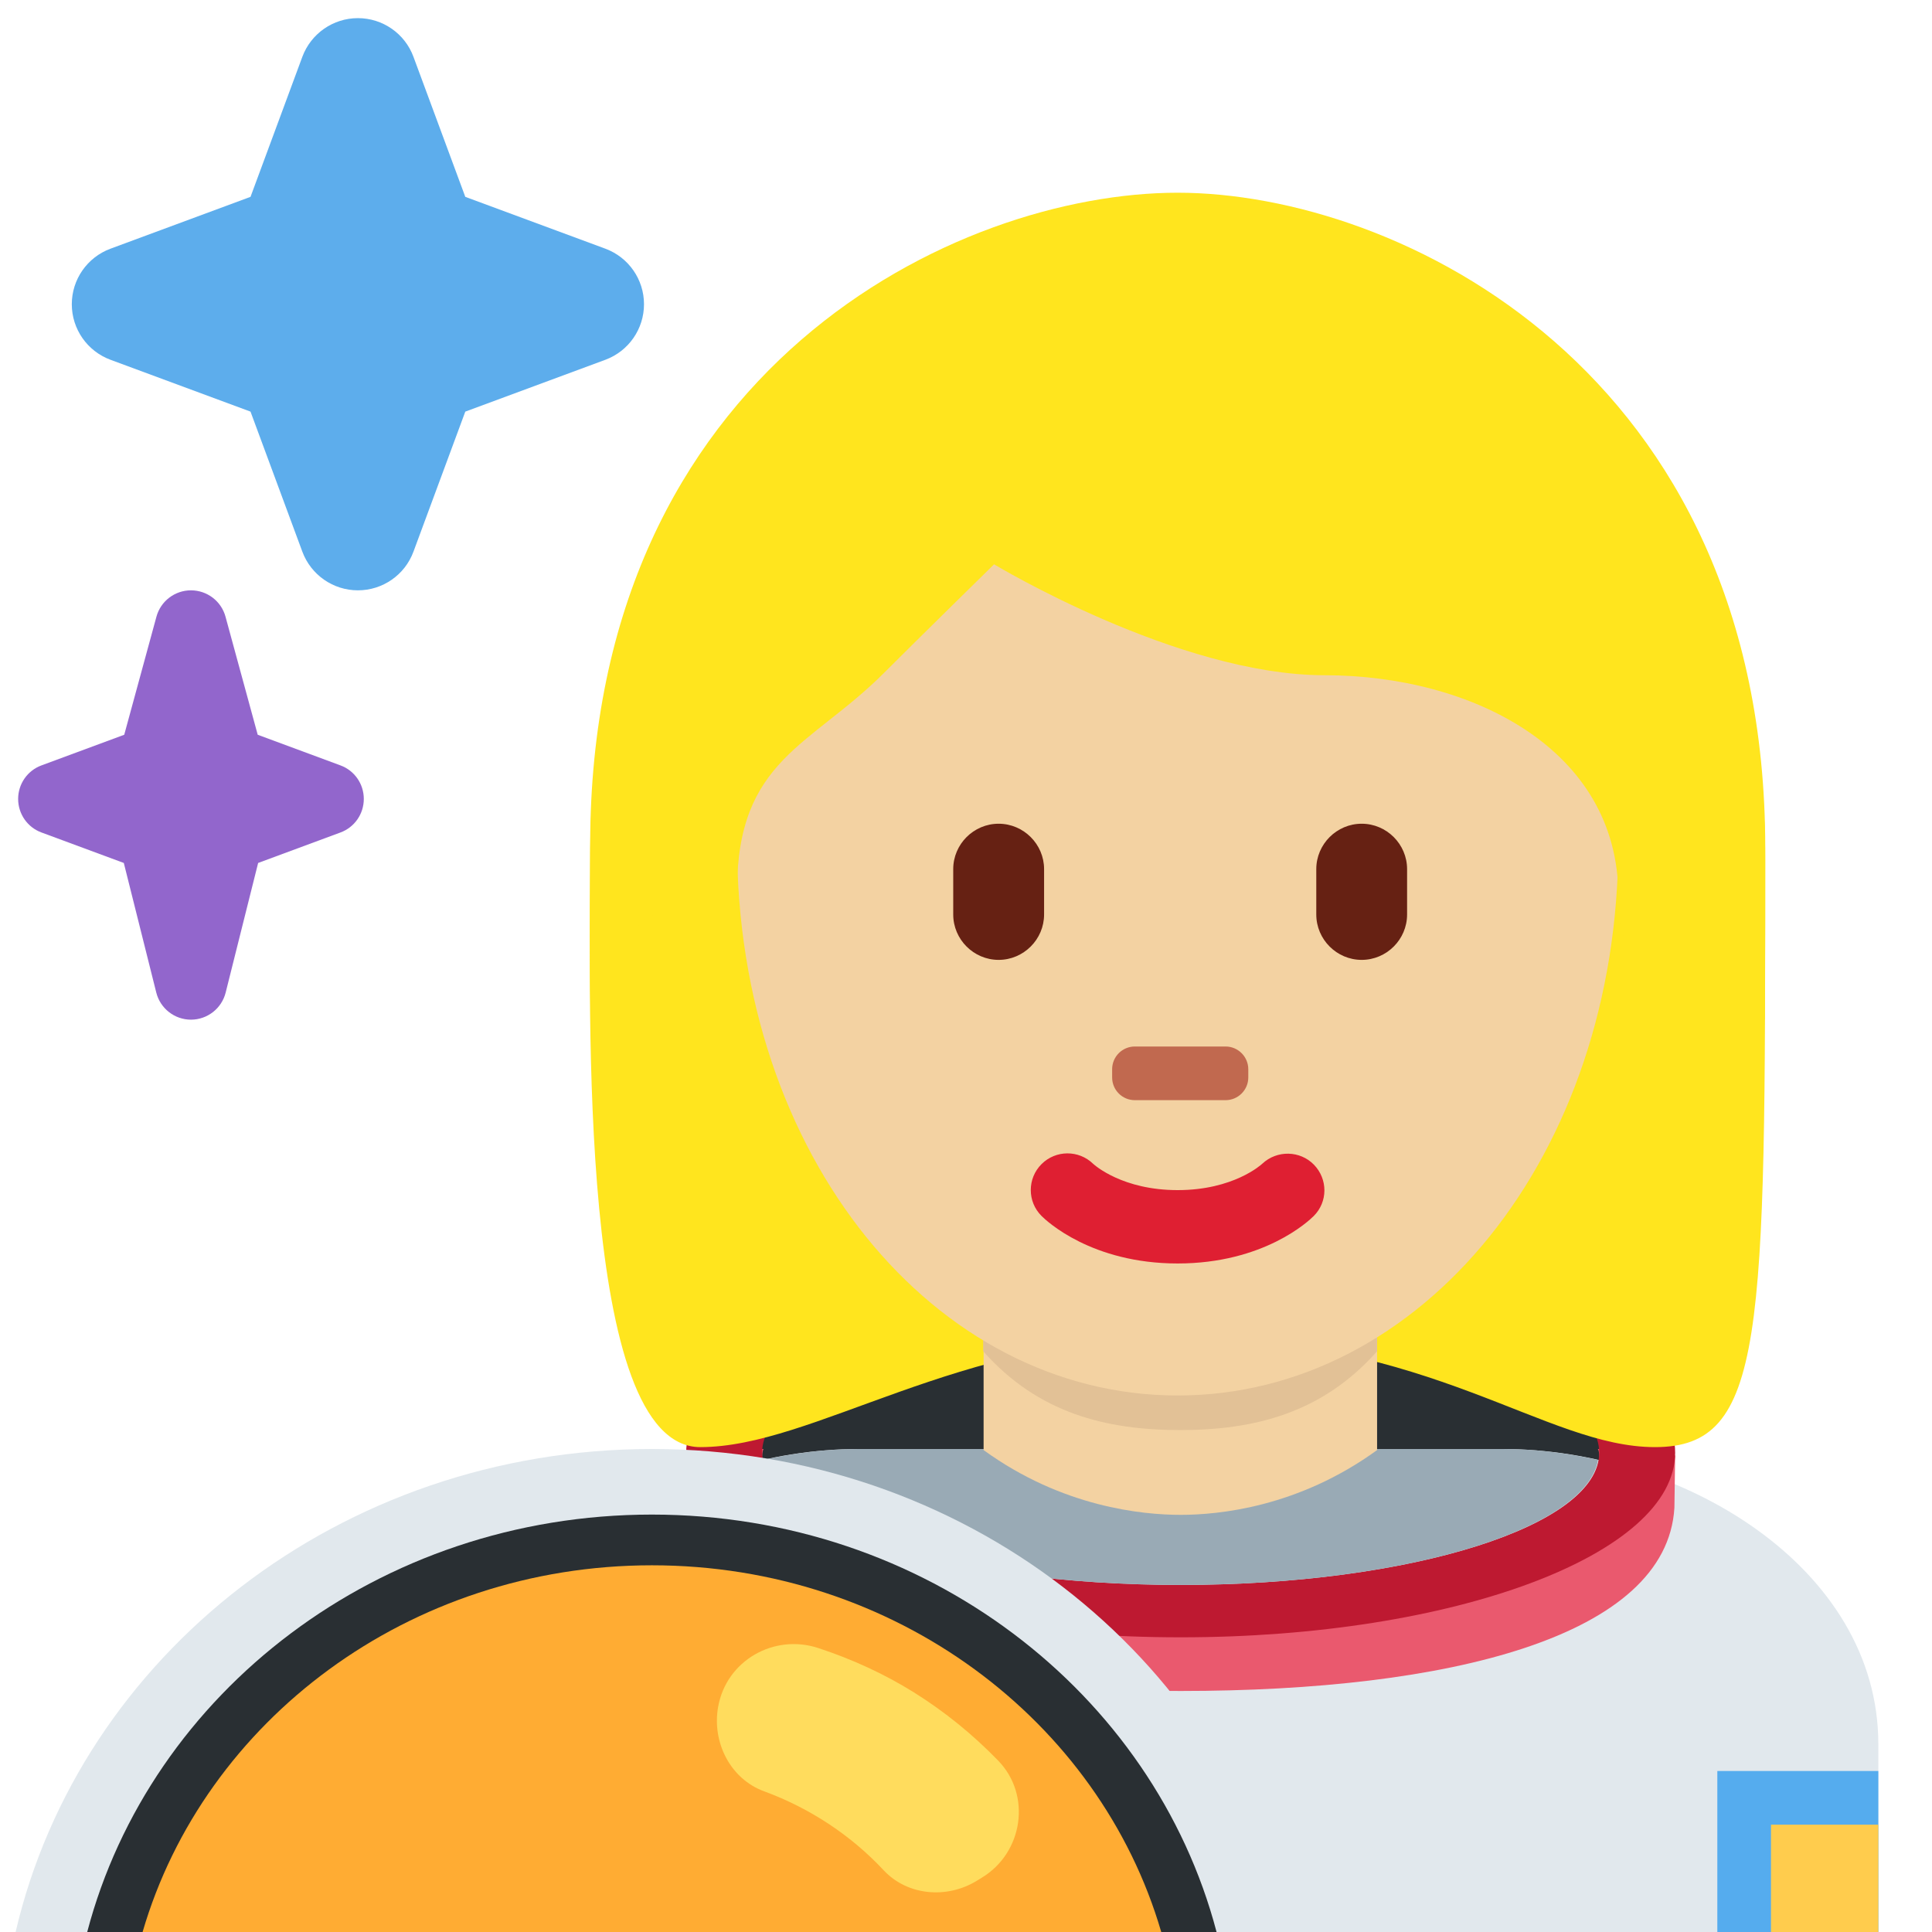
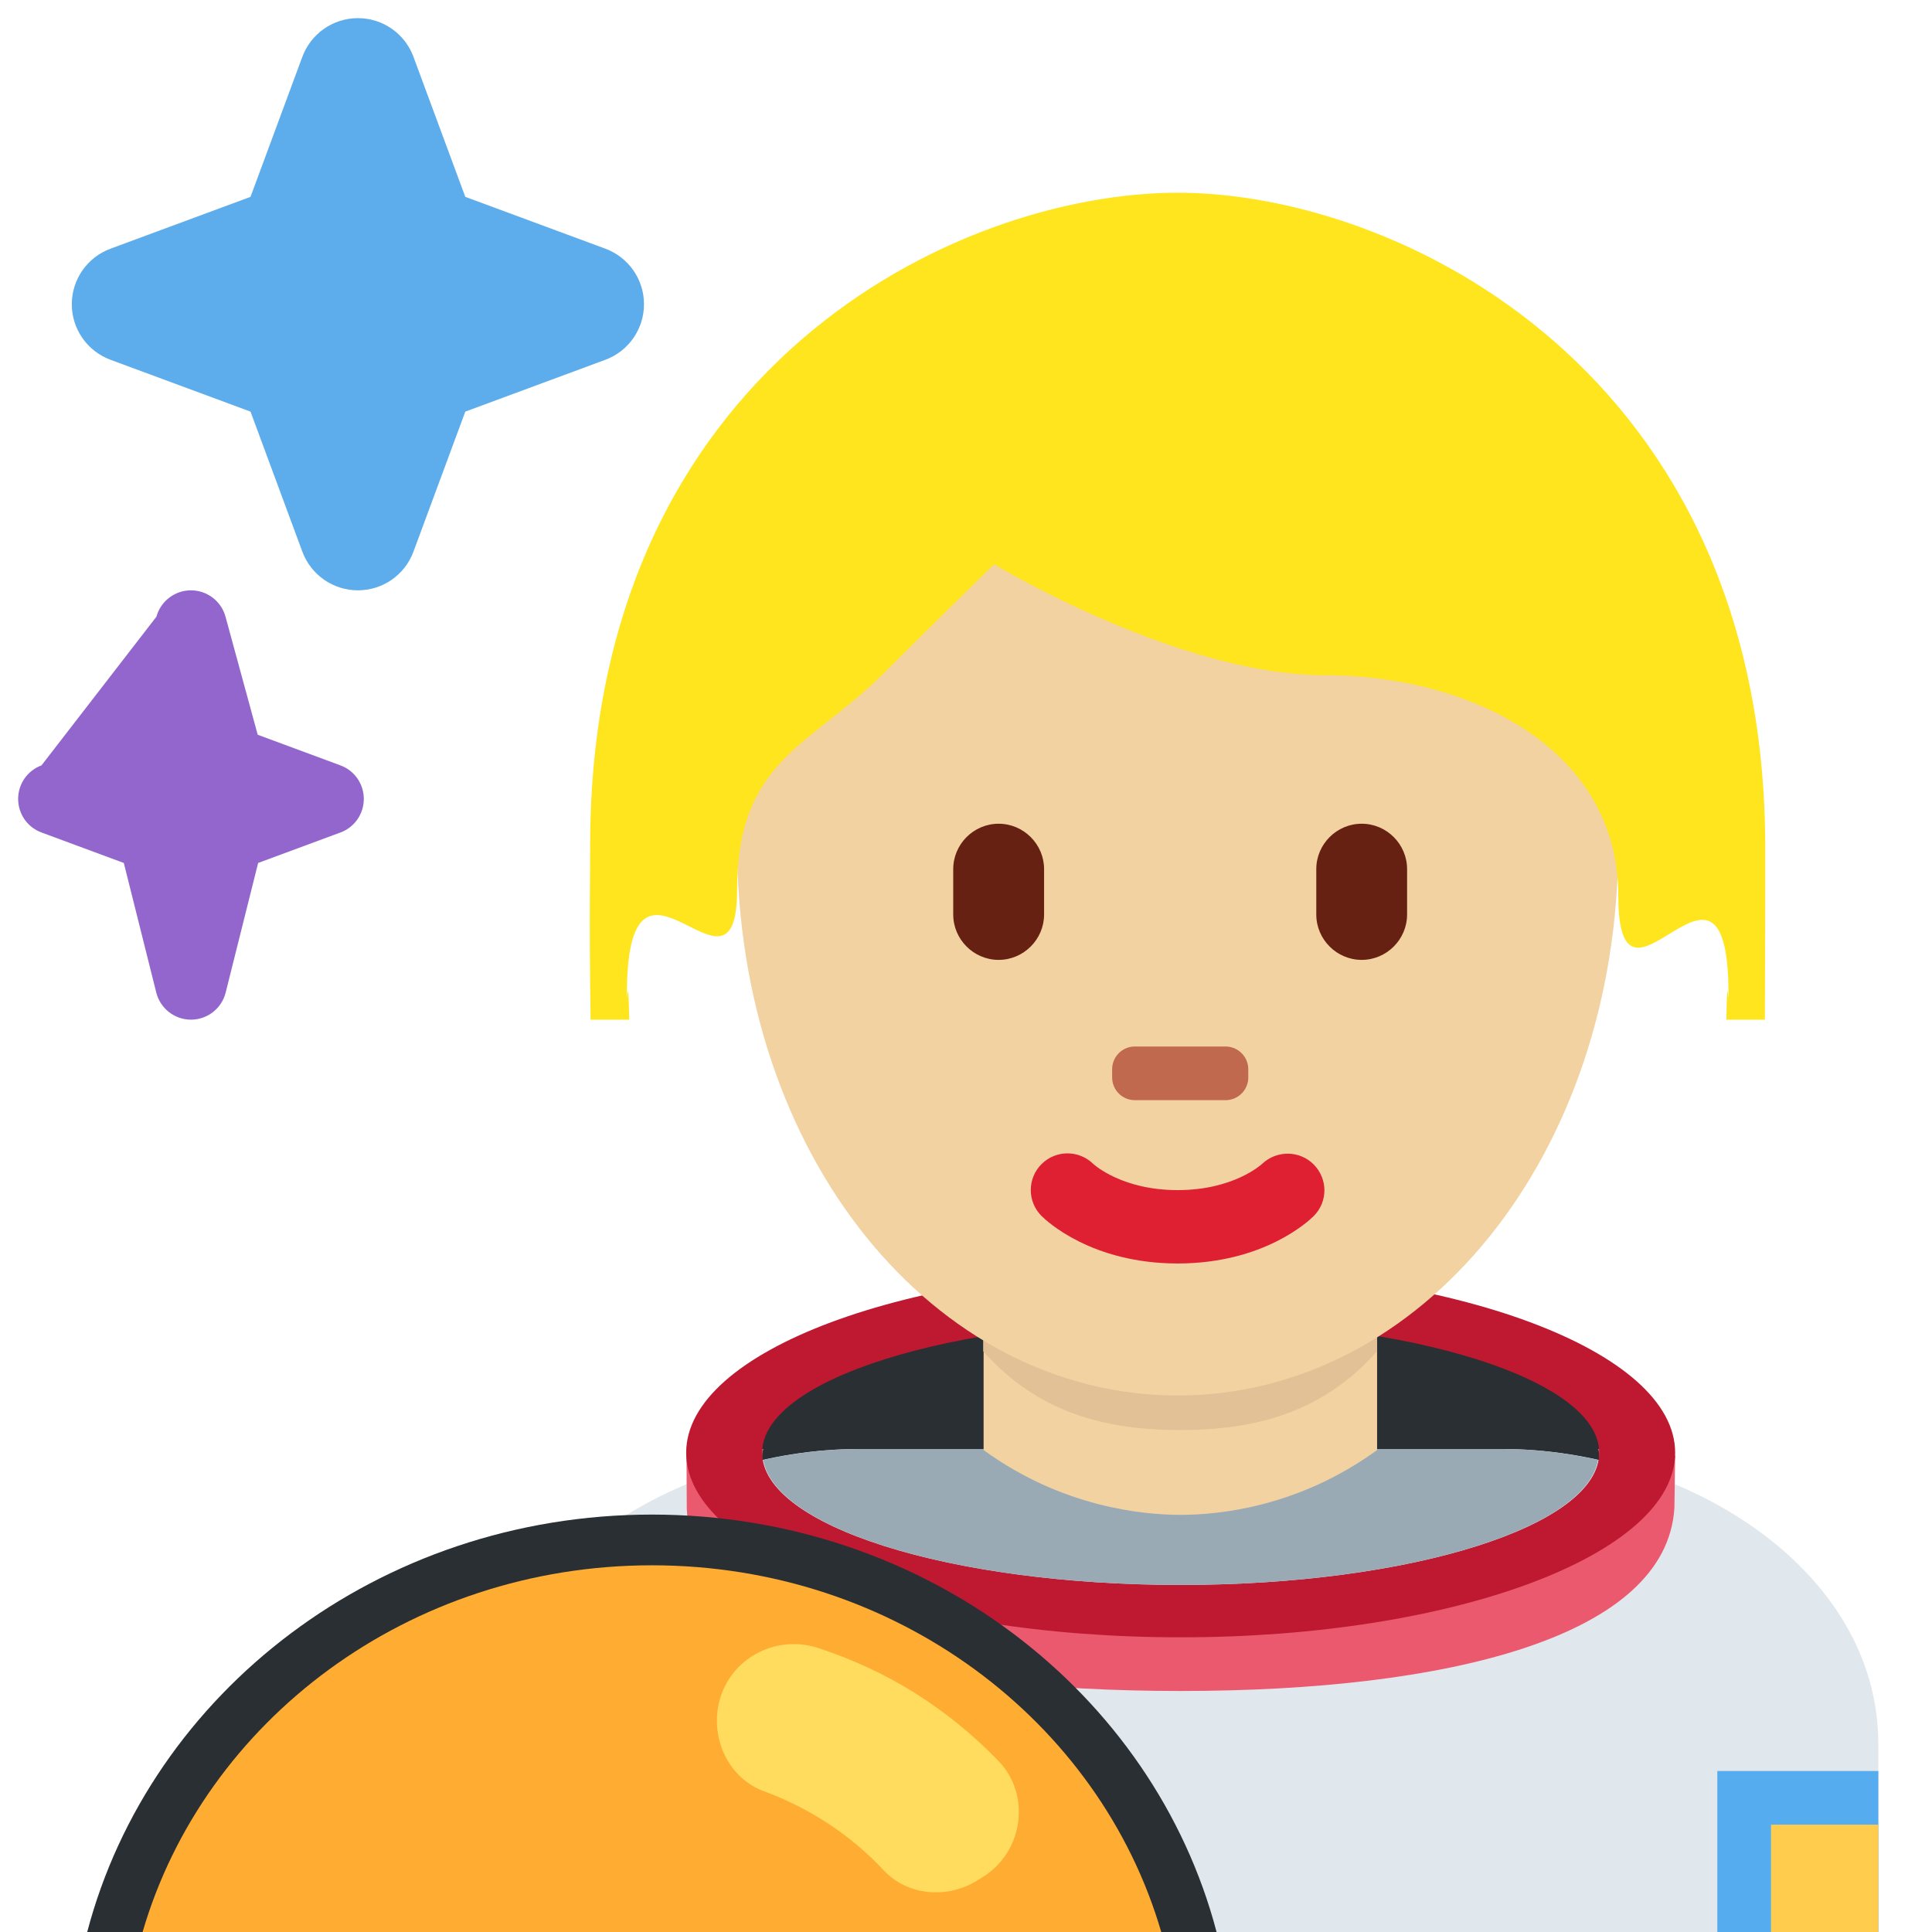
<svg xmlns="http://www.w3.org/2000/svg" viewBox="0 0 45 45" style="enable-background:new 0 0 45 45;" xml:space="preserve" version="1.1" id="svg2">
  <defs id="defs6">
    <clipPath id="clipPath16" clipPathUnits="userSpaceOnUse">
      <path id="path18" d="M 0,0 36,0 36,36 0,36 0,0 Z" />
    </clipPath>
  </defs>
  <g transform="matrix(1.25,0,0,-1.25,0,45)" id="g10">
    <g id="g12">
      <g clip-path="url(#clipPath16)" id="g14">
        <g transform="translate(30.212,8.93)" id="g20">
          <path id="path22" style="fill:#292f33;fill-opacity:1;fill-rule:nonzero;stroke:none" d="m 0,0 c 0,-1.505 -3.676,-2.726 -8.212,-2.726 -4.535,0 -8.212,1.221 -8.212,2.726 0,1.505 3.677,2.727 8.212,2.727 C -3.676,2.727 0,1.505 0,0" />
        </g>
        <g transform="translate(35,0)" id="g24">
          <path id="path26" style="fill:#e1e8ed;fill-opacity:1;fill-rule:nonzero;stroke:none" d="M 0,0 0,3.5 C 0,6.814 -3.686,9 -7,9 l -12,0 c -3.313,0 -7,-2.186 -7,-5.5 L -26,0 0,0 Z" />
        </g>
        <g transform="translate(30.934,9)" id="g28">
          <path id="path30" style="fill:#ea596e;fill-opacity:1;fill-rule:nonzero;stroke:none" d="m 0,0 -0.306,0 -0.858,0 c 0.014,0 0.029,-0.065 0.029,-0.127 0,-1.36 -3.491,-2.434 -7.799,-2.434 -4.307,0 -7.798,1.06 -7.798,2.42 0,0.062 0.015,0.141 0.029,0.141 l -0.734,0 -0.705,-0.099 0.005,-1.018 c 0.114,-2.405 4.186,-3.392 9.203,-3.392 4.998,0 9.054,1.009 9.2,3.413 L 0.28,-0.122 0,0 Z" />
        </g>
        <g transform="translate(22,6.467)" id="g32">
          <path id="path34" style="fill:#be1931;fill-opacity:1;fill-rule:nonzero;stroke:none" d="m 0,0 c -4.307,0 -7.799,1.104 -7.799,2.464 0,1.359 3.492,2.463 7.799,2.463 4.307,0 7.799,-1.104 7.799,-2.463 C 7.799,1.104 4.307,0 0,0 m 0,5.901 c -5.089,0 -9.214,-1.539 -9.214,-3.437 0,-1.9 4.125,-3.44 9.214,-3.44 5.089,0 9.214,1.54 9.214,3.44 0,1.898 -4.125,3.437 -9.214,3.437" />
        </g>
        <g transform="translate(29.777,8.796)" id="g36">
          <path id="path38" style="fill:#99aab5;fill-opacity:1;fill-rule:nonzero;stroke:none" d="m 0,0 c -0.589,0.132 -1.189,0.204 -1.777,0.204 l -12,0 c -0.589,0 -1.188,-0.072 -1.778,-0.204 0.222,-1.297 3.614,-2.329 7.778,-2.329 4.164,0 7.555,1.032 7.777,2.329" />
        </g>
        <g transform="translate(21.944,30.931)" id="g40">
-           <path id="path42" style="fill:#ffe51e;fill-opacity:1;fill-rule:nonzero;stroke:none" d="m 0,0 c 4.105,0 10.948,-2.053 10.948,-10.948 0,-8.895 0,-10.948 -2.053,-10.948 -2.053,0 -4.152,2.053 -8.895,2.053 -4.105,0 -6.784,-2.053 -8.895,-2.053 -2.287,0 -2.053,8.211 -2.053,10.948 C -10.948,-2.053 -4.105,0 0,0" />
-         </g>
+           </g>
        <g transform="translate(18.328,8.98)" id="g44">
          <path id="path46" style="fill:#f3d2a2;fill-opacity:1;fill-rule:nonzero;stroke:none" d="m 0,0 c 1.466,-1.065 2.964,-1.207 3.672,-1.207 0.708,0 2.194,0.142 3.66,1.207 l 0,3.205 L 0,3.205 0,0 Z" />
        </g>
        <g transform="translate(18.321,10.821)" id="g48">
          <path id="path50" style="fill:#e2c196;fill-opacity:1;fill-rule:nonzero;stroke:none" d="m 0,0 c 1.023,-1.155 2.291,-1.468 3.669,-1.468 1.379,0 2.647,0.313 3.67,1.468 l 0,2.936 L 0,2.936 0,0 Z" />
        </g>
        <g transform="translate(13.734,20.283)" id="g52">
          <path id="path54" style="fill:#f3d2a2;fill-opacity:1;fill-rule:nonzero;stroke:none" d="m 0,0 c 0,5.834 3.676,10.563 8.21,10.563 4.535,0 8.211,-4.729 8.211,-10.563 0,-5.833 -3.676,-10.286 -8.211,-10.286 C 3.676,-10.286 0,-5.833 0,0" />
        </g>
        <g transform="translate(21.944,12.457)" id="g56">
          <path id="path58" style="fill:#df1f32;fill-opacity:1;fill-rule:nonzero;stroke:none" d="m 0,0 c -1.605,0 -2.446,0.794 -2.536,0.885 -0.268,0.266 -0.268,0.7 0,0.967 0.265,0.264 0.692,0.266 0.96,0.006 C -1.541,1.826 -1.023,1.367 0,1.367 1.039,1.367 1.557,1.84 1.577,1.859 1.851,2.115 2.28,2.107 2.54,1.84 2.8,1.571 2.8,1.148 2.536,0.885 2.446,0.794 1.606,0 0,0" />
        </g>
        <g transform="translate(11.725,17)" id="g60">
          <path id="path62" style="fill:#ffe51e;fill-opacity:1;fill-rule:nonzero;stroke:none" d="m 0,0 c -0.021,1 -0.044,0.224 -0.044,0.465 0,3.422 2.053,-0.494 2.053,1.943 0,2.439 1.368,2.683 2.736,4.051 0.685,0.685 2.053,2.026 2.053,2.026 0,0 3.421,-2.067 6.158,-2.067 2.737,0 5.474,-1.375 5.474,-4.112 0,-2.737 2.053,1.584 2.053,-1.837 C 20.483,0.225 20.46,1 20.443,0 l 0.718,0 c 0.007,2 0.007,1.924 0.007,3.202 0,8.895 -6.843,12.207 -10.949,12.207 C 6.114,15.409 -0.728,12.152 -0.728,3.257 -0.728,2.464 -0.748,2 -0.72,0 L 0,0 Z" />
        </g>
        <g transform="translate(18.608,18.114)" id="g64">
          <path id="path66" style="fill:#662113;fill-opacity:1;fill-rule:nonzero;stroke:none" d="m 0,0 0,0 c -0.465,0 -0.846,0.381 -0.846,0.846 l 0,0.845 c 0,0.465 0.381,0.846 0.846,0.846 0.465,0 0.847,-0.381 0.847,-0.846 l 0,-0.845 C 0.847,0.381 0.465,0 0,0" />
        </g>
        <g transform="translate(25.373,18.114)" id="g68">
          <path id="path70" style="fill:#662113;fill-opacity:1;fill-rule:nonzero;stroke:none" d="m 0,0 0,0 c -0.465,0 -0.846,0.381 -0.846,0.846 l 0,0.845 c 0,0.465 0.381,0.846 0.846,0.846 0.465,0 0.846,-0.381 0.846,-0.846 l 0,-0.845 C 0.846,0.381 0.465,0 0,0" />
        </g>
        <g transform="translate(22.837,15.5)" id="g72">
          <path id="path74" style="fill:#c1694f;fill-opacity:1;fill-rule:nonzero;stroke:none" d="m 0,0 -1.691,0 c -0.234,0 -0.423,0.189 -0.423,0.423 l 0,0.153 C -2.114,0.81 -1.925,1 -1.691,1 L 0,1 C 0.232,1 0.423,0.81 0.423,0.576 l 0,-0.153 C 0.423,0.189 0.232,0 0,0" />
        </g>
        <path id="path76" style="fill:#55acee;fill-opacity:1;fill-rule:nonzero;stroke:none" d="m 32,3 3,0 0,-3 -3,0 0,3 z" />
        <path id="path78" style="fill:#ffcc4d;fill-opacity:1;fill-rule:nonzero;stroke:none" d="m 35,0 -2,0 0,2 2,0 0,-2 z" />
        <g transform="translate(24.004,0)" id="g80">
-           <path id="path82" style="fill:#e1e8ed;fill-opacity:1;fill-rule:nonzero;stroke:none" d="M 0,0 C -1.198,5.146 -6.048,9 -11.857,9 -17.666,9 -22.515,5.146 -23.713,0 L 0,0 Z" />
-         </g>
+           </g>
        <g transform="translate(22.669,0)" id="g84">
          <path id="path86" style="fill:#292f33;fill-opacity:1;fill-rule:nonzero;stroke:none" d="M 0,0 C -1.173,4.464 -5.432,7.778 -10.522,7.778 -15.611,7.778 -19.871,4.464 -21.044,0 L 0,0 Z" />
        </g>
        <g transform="translate(21.638,0)" id="g88">
          <path id="path90" style="fill:#ffac33;fill-opacity:1;fill-rule:nonzero;stroke:none" d="m 0,0 c -1.148,3.937 -4.956,6.833 -9.49,6.833 -4.534,0 -8.343,-2.896 -9.491,-6.833 L 0,0 Z" />
        </g>
        <g transform="translate(18.195,0.951)" id="g92">
          <path id="path94" style="fill:#ffdc5d;fill-opacity:1;fill-rule:nonzero;stroke:none" d="M 0,0 0.103,0.063 C 0.87,0.53 1.03,1.602 0.402,2.245 -0.064,2.726 -0.59,3.154 -1.164,3.513 -1.724,3.862 -2.321,4.134 -2.947,4.34 -3.775,4.612 -4.658,4.107 -4.813,3.248 -4.933,2.588 -4.588,1.902 -3.958,1.671 -3.093,1.353 -2.331,0.844 -1.727,0.197 -1.284,-0.275 -0.553,-0.336 0,0" />
        </g>
        <g transform="translate(6.344,21.738)" id="g96">
-           <path id="path98" style="fill:#9266cc;fill-opacity:1;fill-rule:nonzero;stroke:none" d="m 0,0 -1.542,0.571 -0.6,2.2 c -0.079,0.29 -0.343,0.491 -0.644,0.491 -0.3,0 -0.564,-0.201 -0.643,-0.491 l -0.6,-2.2 L -5.571,0 c -0.262,-0.096 -0.435,-0.346 -0.435,-0.625 0,-0.279 0.173,-0.529 0.435,-0.625 l 1.534,-0.568 0.605,-2.415 c 0.074,-0.296 0.341,-0.505 0.646,-0.505 0.306,0 0.573,0.209 0.647,0.505 L -1.534,-1.818 0,-1.25 c 0.262,0.096 0.435,0.346 0.435,0.625 C 0.435,-0.346 0.262,-0.096 0,0" />
+           <path id="path98" style="fill:#9266cc;fill-opacity:1;fill-rule:nonzero;stroke:none" d="m 0,0 -1.542,0.571 -0.6,2.2 c -0.079,0.29 -0.343,0.491 -0.644,0.491 -0.3,0 -0.564,-0.201 -0.643,-0.491 L -5.571,0 c -0.262,-0.096 -0.435,-0.346 -0.435,-0.625 0,-0.279 0.173,-0.529 0.435,-0.625 l 1.534,-0.568 0.605,-2.415 c 0.074,-0.296 0.341,-0.505 0.646,-0.505 0.306,0 0.573,0.209 0.647,0.505 L -1.534,-1.818 0,-1.25 c 0.262,0.096 0.435,0.346 0.435,0.625 C 0.435,-0.346 0.262,-0.096 0,0" />
        </g>
        <g transform="translate(11.28,31.366)" id="g100">
          <path id="path102" style="fill:#5dadec;fill-opacity:1;fill-rule:nonzero;stroke:none" d="m 0,0 -2.61,0.966 -0.966,2.61 c -0.16,0.433 -0.573,0.72 -1.035,0.72 -0.461,0 -0.874,-0.287 -1.035,-0.72 L -6.612,0.966 -9.221,0 c -0.434,-0.161 -0.721,-0.573 -0.721,-1.035 0,-0.462 0.287,-0.874 0.721,-1.035 l 2.609,-0.966 0.966,-2.61 c 0.161,-0.433 0.574,-0.72 1.035,-0.72 0.462,0 0.875,0.287 1.035,0.72 L -2.61,-3.036 0,-2.07 c 0.433,0.161 0.72,0.573 0.72,1.035 C 0.72,-0.573 0.433,-0.161 0,0" />
        </g>
      </g>
    </g>
  </g>
</svg>